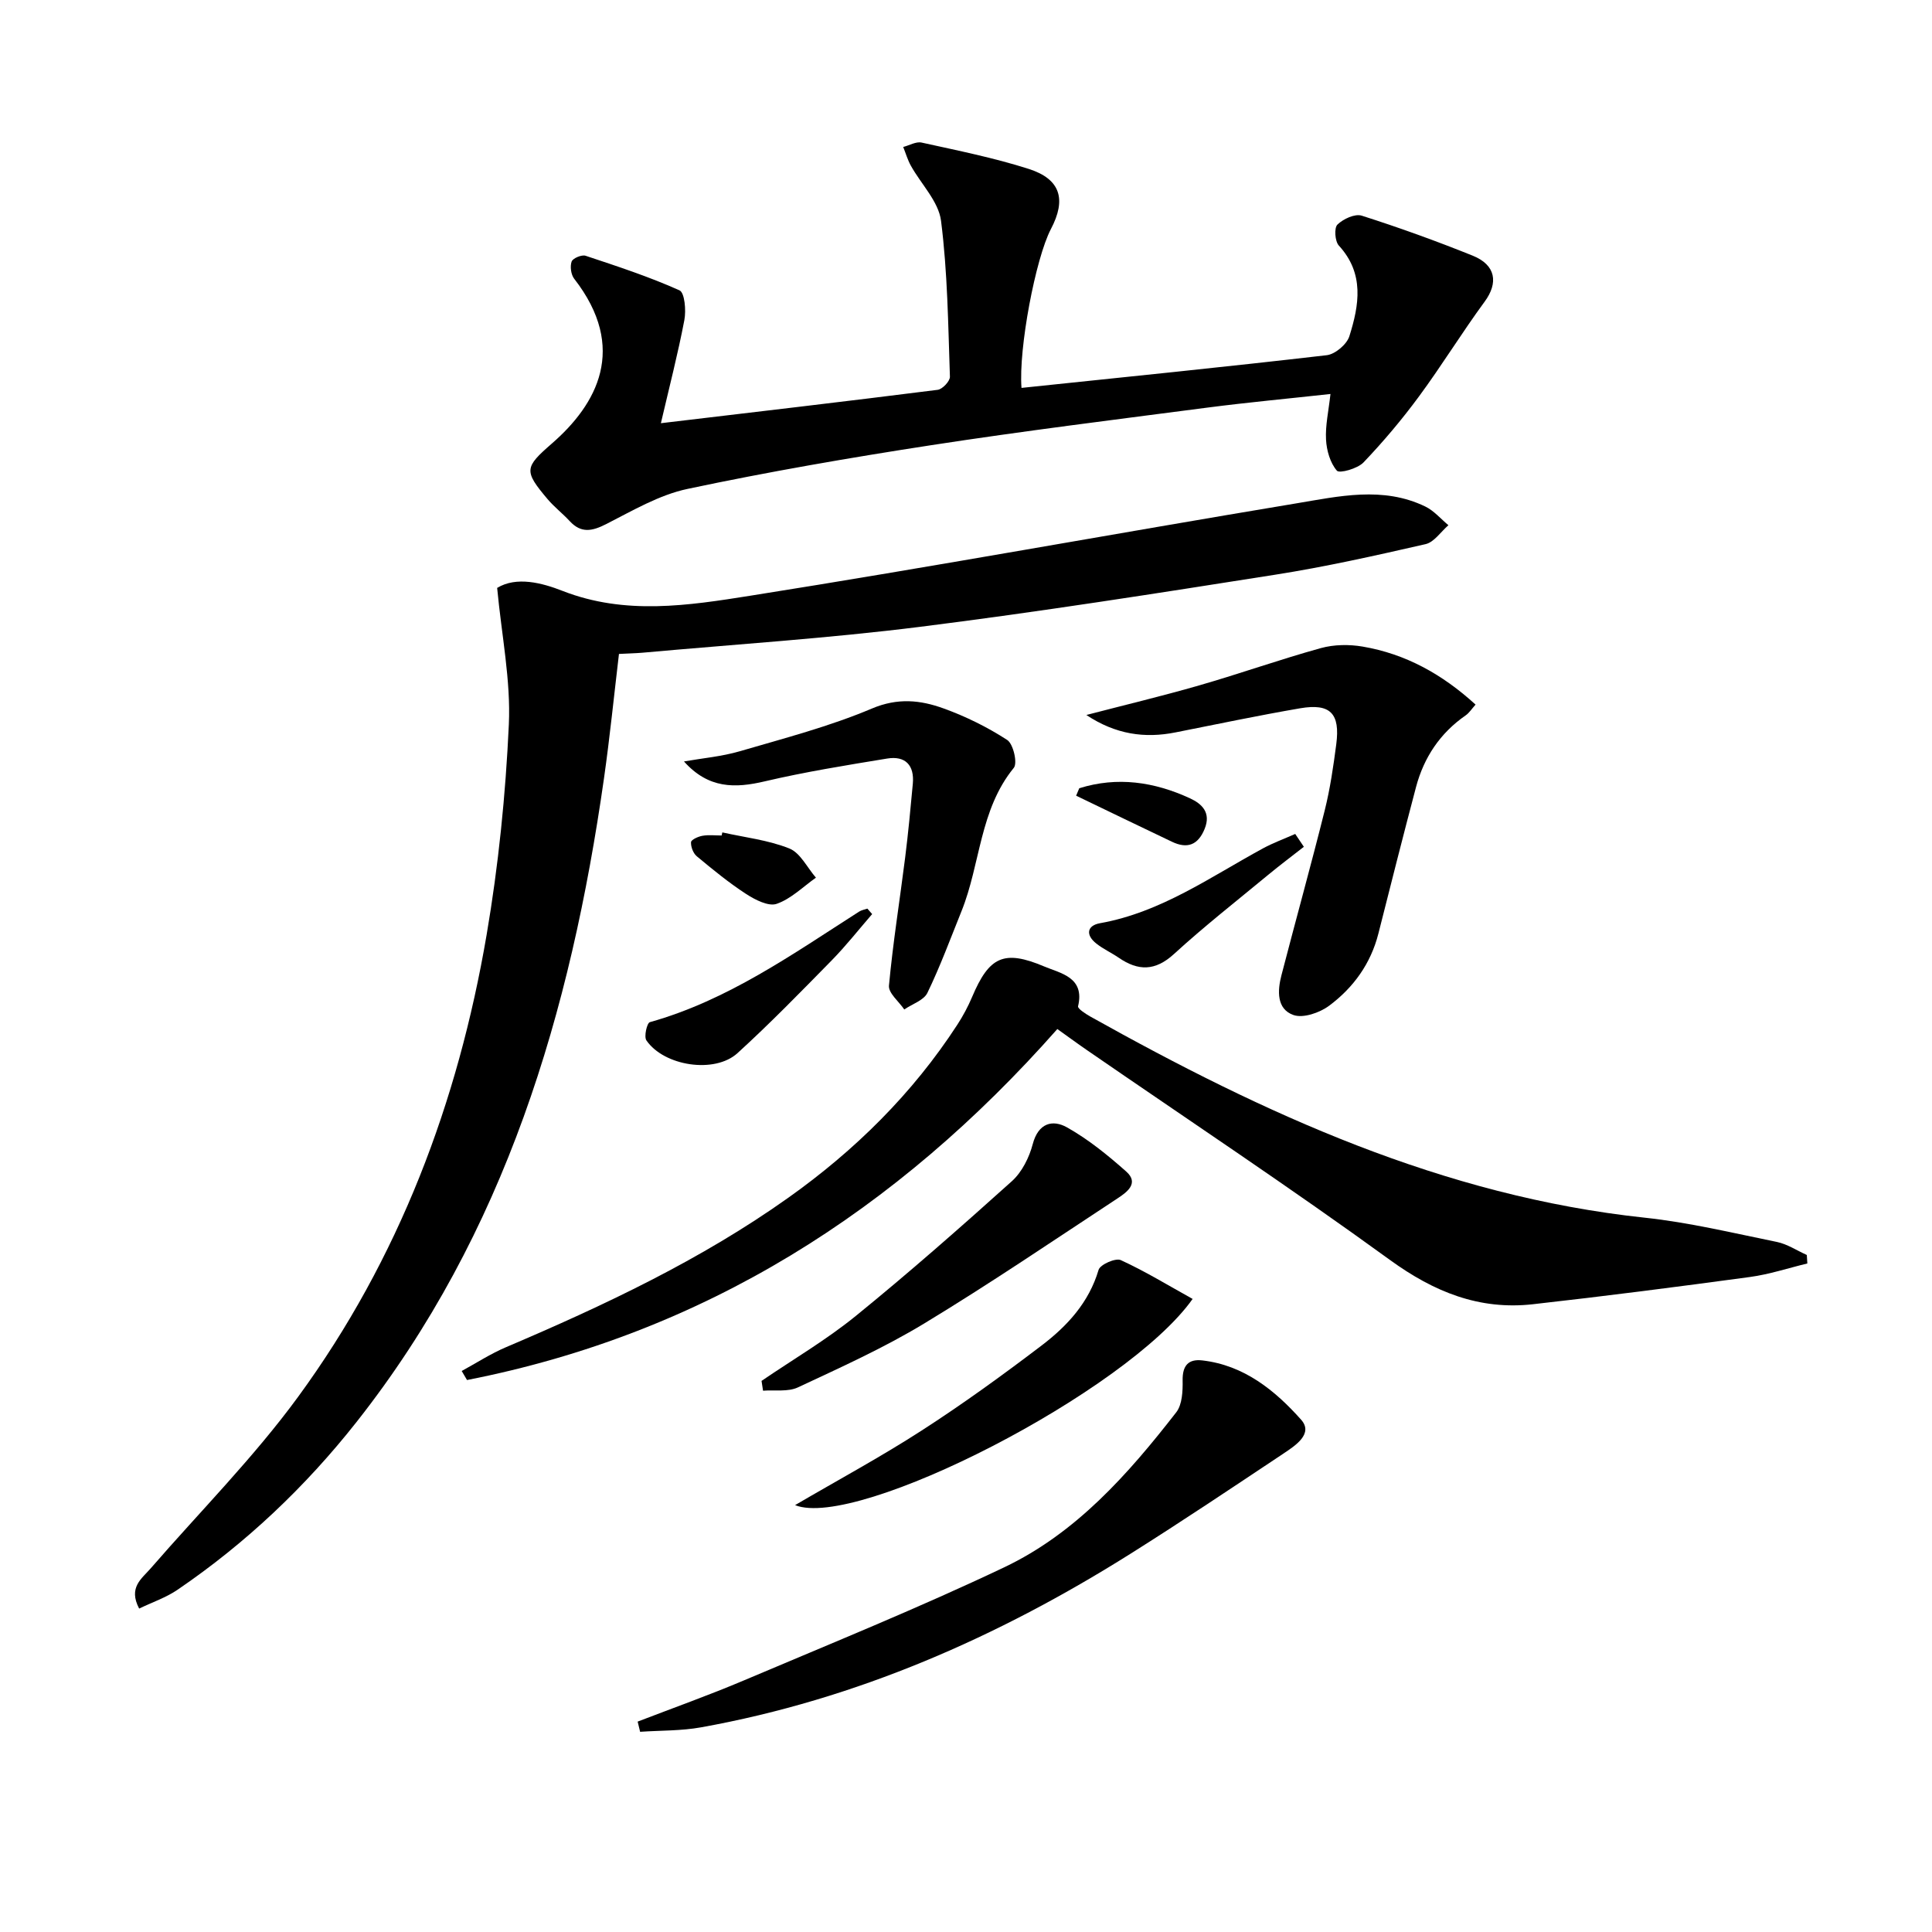
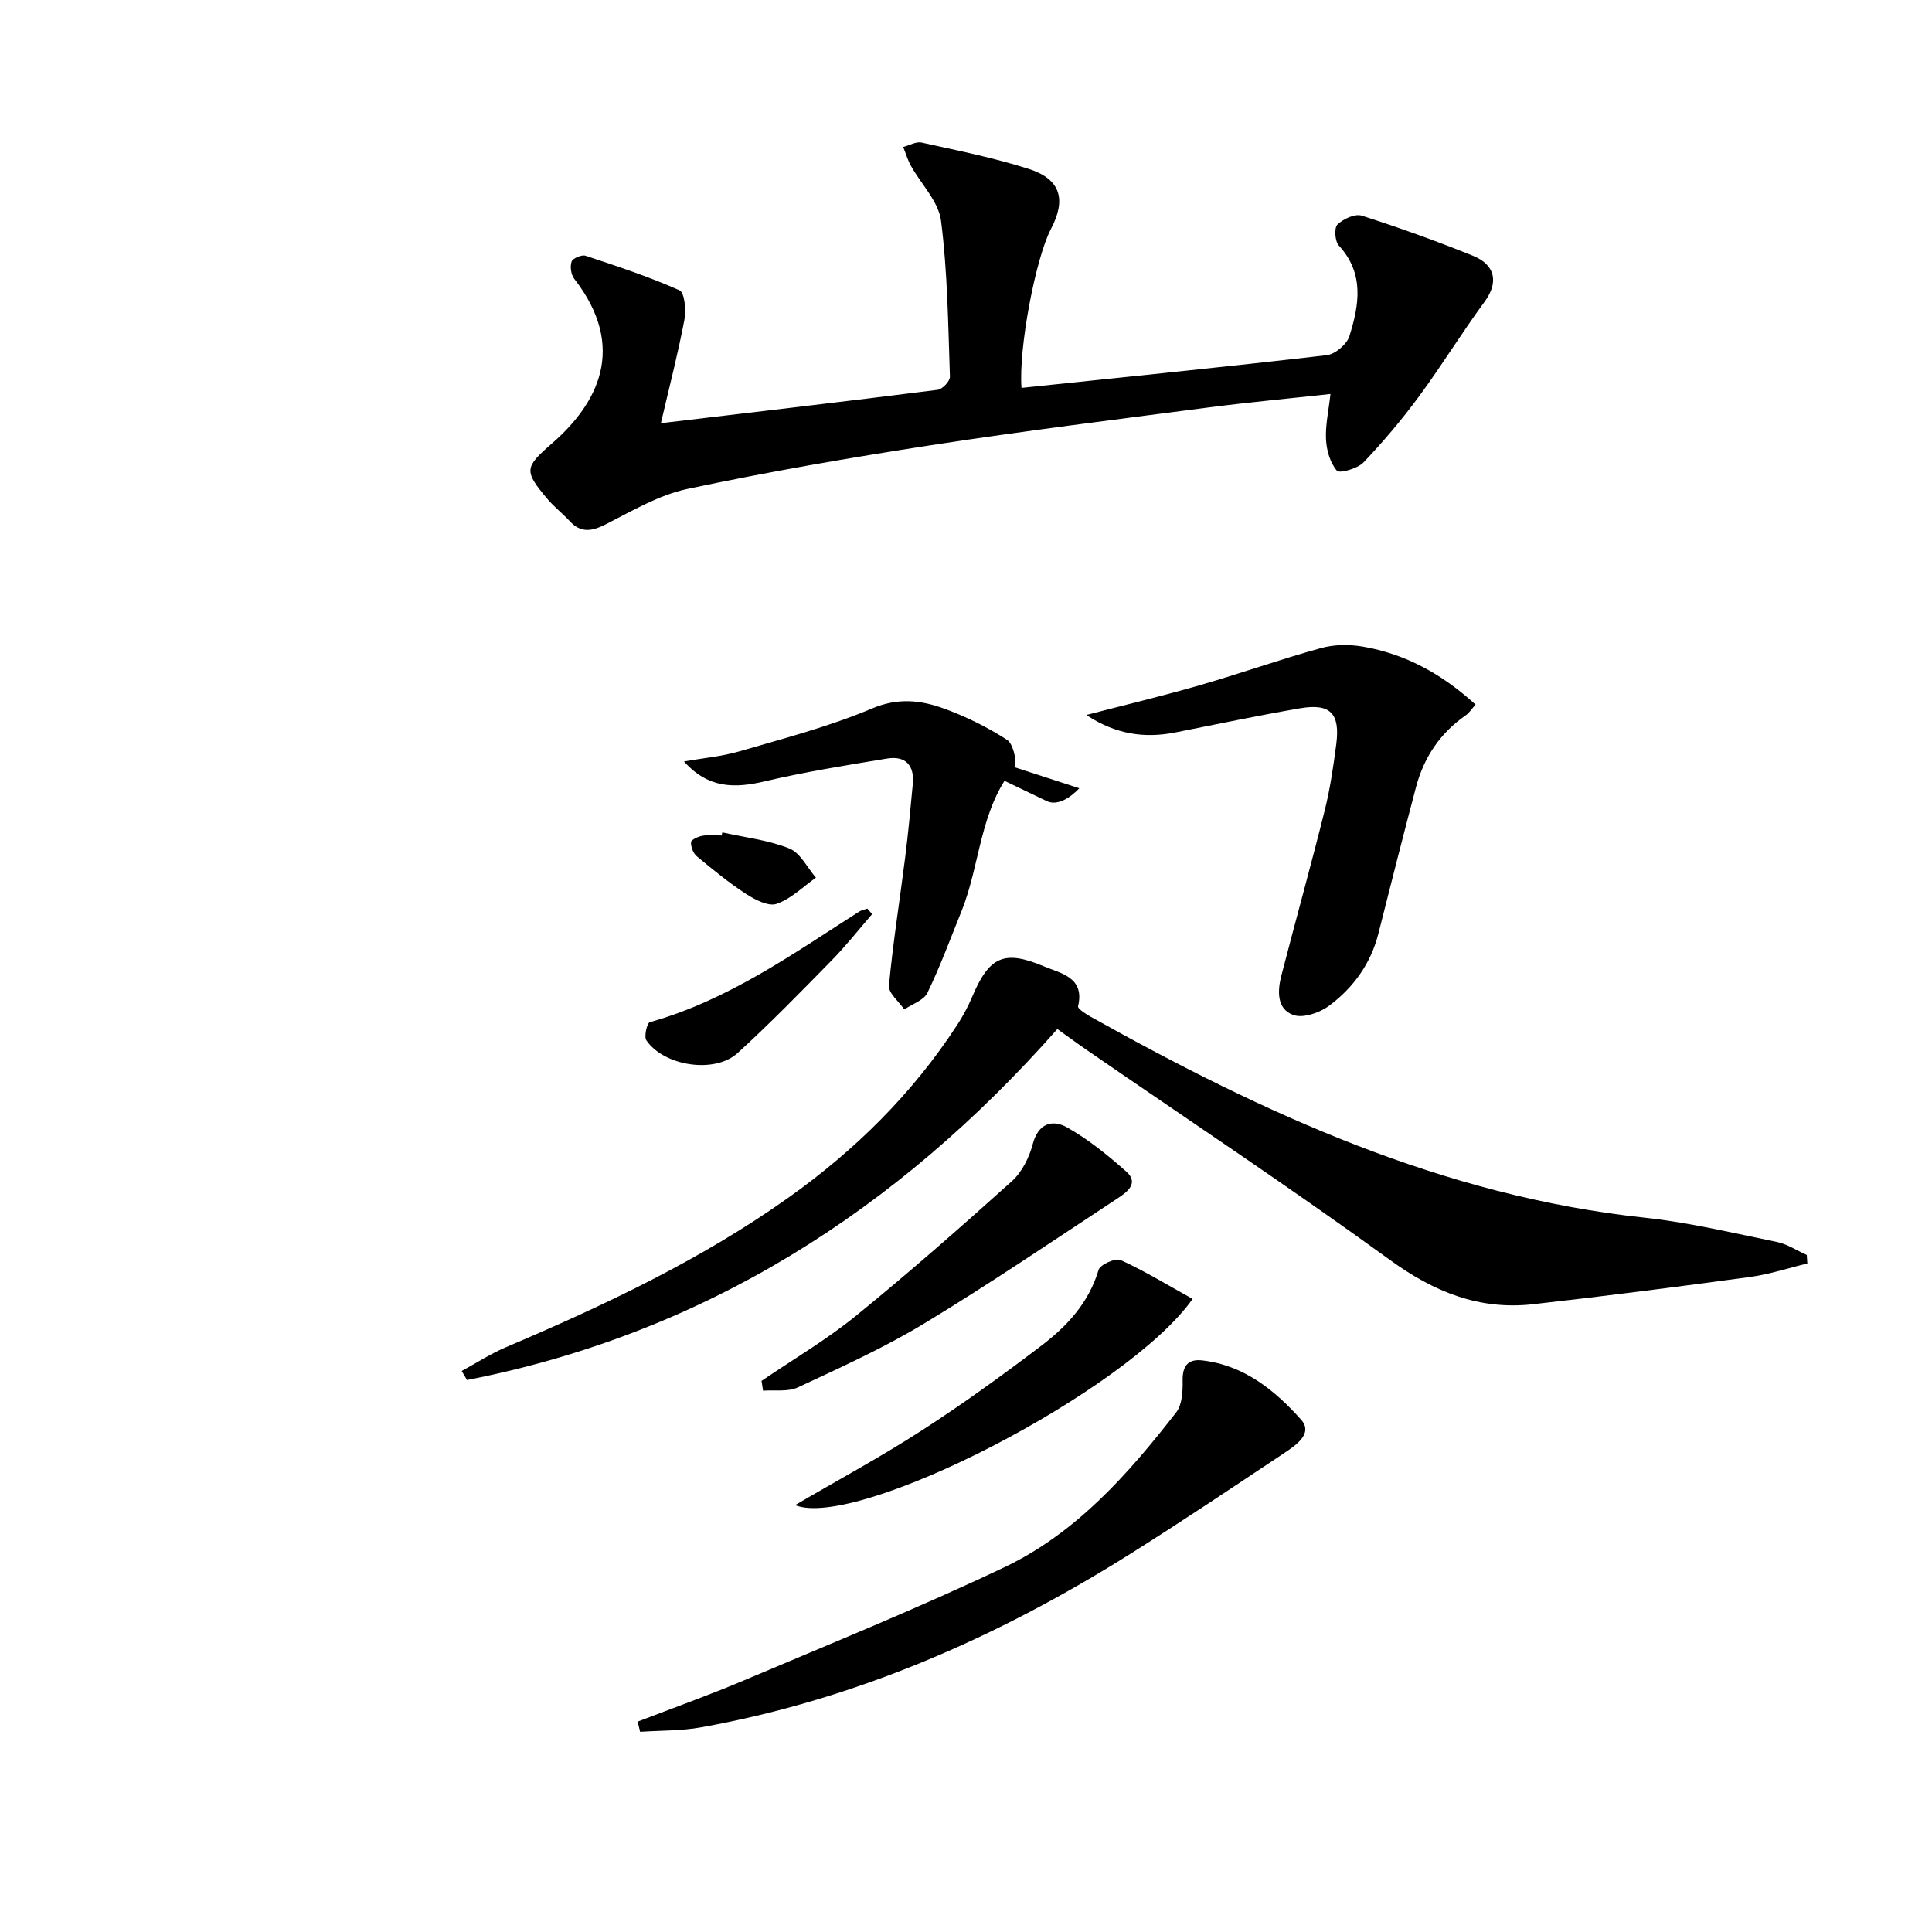
<svg xmlns="http://www.w3.org/2000/svg" enable-background="new 0 0 400 400" viewBox="0 0 400 400">
-   <path d="m128.15 135.39c-1.03 8.67-1.89 17.24-3.1 25.75-6.89 48.34-20.39 94.17-51.25 133.29-10.59 13.42-22.9 25.08-37.04 34.71-2.37 1.62-5.2 2.57-7.95 3.9-2.3-4.38.53-6.18 2.39-8.33 10.24-11.8 21.35-22.97 30.54-35.54 20.86-28.53 33.09-60.95 39.01-95.63 2.45-14.37 3.93-28.98 4.6-43.54.42-9.14-1.49-18.39-2.42-28.28 3.99-2.43 9.26-1.06 13.54.62 12.97 5.07 26.05 3.03 38.86 1 37.7-5.97 75.26-12.84 112.92-19.1 8.91-1.48 18.06-3.63 26.86.64 1.79.87 3.19 2.55 4.77 3.86-1.57 1.35-2.95 3.51-4.74 3.92-10.33 2.36-20.69 4.69-31.15 6.33-24.44 3.85-48.89 7.7-73.44 10.78-19.11 2.4-38.37 3.63-57.57 5.37-1.46.12-2.94.15-4.83.25z" />
  <path d="m211.49 80.31c21.29-2.23 42.26-4.34 63.2-6.77 1.74-.2 4.15-2.24 4.68-3.92 2.03-6.44 3.16-12.98-2.18-18.78-.81-.89-1-3.65-.29-4.34 1.2-1.17 3.63-2.3 5.03-1.85 7.75 2.47 15.42 5.24 22.97 8.28 4.82 1.94 5.35 5.63 2.47 9.54-4.7 6.4-8.86 13.2-13.58 19.6-3.53 4.79-7.39 9.37-11.49 13.67-1.23 1.29-4.97 2.33-5.51 1.71-1.4-1.62-2.13-4.19-2.25-6.43-.16-2.91.52-5.87.92-9.45-8.72.96-17.08 1.73-25.4 2.81-19.1 2.49-38.22 4.86-57.26 7.79-16.88 2.6-33.74 5.51-50.44 9.05-5.88 1.24-11.4 4.51-16.86 7.29-2.9 1.47-5.17 1.95-7.54-.61-1.46-1.58-3.2-2.92-4.59-4.56-4.96-5.87-4.78-6.58.91-11.53 9.28-8.08 15.79-19.71 4.6-34.1-.67-.86-.89-2.55-.53-3.56.25-.69 2.09-1.46 2.88-1.2 6.56 2.18 13.16 4.34 19.45 7.16 1.08.48 1.39 4.15 1.01 6.15-1.32 6.94-3.1 13.8-4.86 21.36 19.51-2.32 38.42-4.52 57.3-6.91.99-.12 2.58-1.81 2.54-2.73-.37-10.77-.48-21.6-1.84-32.27-.51-4-4.13-7.59-6.25-11.41-.67-1.21-1.06-2.58-1.58-3.87 1.28-.33 2.67-1.17 3.82-.91 7.43 1.64 14.93 3.14 22.16 5.45 6.61 2.11 7.84 6.31 4.59 12.47-3.17 6.08-6.71 24.73-6.08 32.87z" />
  <path d="m218.91 213.05c-33.26 37.66-73.13 63.05-122.22 72.67-.37-.62-.73-1.25-1.1-1.87 3.05-1.66 5.99-3.58 9.18-4.93 20.36-8.67 40.36-18.09 58.45-30.95 13.77-9.78 25.73-21.56 35-35.84 1.17-1.8 2.2-3.73 3.04-5.71 3.52-8.33 6.55-9.87 14.94-6.32 3.35 1.42 8.45 2.2 7 8.24-.12.48 1.56 1.57 2.55 2.13 35.99 20.13 73.06 37.18 114.78 41.64 9.19.98 18.26 3.17 27.35 5.02 2.16.44 4.14 1.78 6.2 2.7.04.59.08 1.17.11 1.76-3.96.95-7.88 2.26-11.9 2.8-14.96 2.03-29.93 3.96-44.93 5.64-11.1 1.24-20.46-2.55-29.57-9.16-20.57-14.94-41.77-29-62.7-43.42-2.18-1.5-4.29-3.06-6.18-4.4z" />
  <path d="m224.92 148.03c7.79-2.03 15.63-3.9 23.37-6.13 8.44-2.43 16.73-5.38 25.19-7.72 2.72-.75 5.85-.79 8.65-.31 8.87 1.51 16.47 5.71 23.37 12.01-.79.88-1.31 1.72-2.05 2.23-5.29 3.67-8.65 8.7-10.28 14.85-2.67 10.09-5.23 20.21-7.79 30.33-1.58 6.23-5.18 11.2-10.19 14.93-1.96 1.46-5.39 2.65-7.42 1.92-3.47-1.24-3.3-5.02-2.46-8.23 2.95-11.39 6.11-22.72 8.96-34.13 1.12-4.49 1.79-9.1 2.39-13.7.83-6.37-1.23-8.5-7.46-7.44-8.63 1.48-17.21 3.29-25.8 4.99-6.38 1.28-12.43.43-18.48-3.6z" />
  <path d="m132.02 356.44c7.35-2.83 14.77-5.47 22.02-8.54 18.02-7.64 36.18-15 53.84-23.39 14.89-7.07 25.69-19.3 35.65-32.11 1.24-1.6 1.36-4.38 1.32-6.6-.05-3.06 1.18-4.48 4.08-4.14 8.63.99 15.05 6.21 20.45 12.27 2.59 2.91-1.17 5.35-3.59 6.97-10.51 7-21 14.03-31.69 20.76-27.48 17.29-56.79 30.17-88.92 35.96-4.14.75-8.43.64-12.65.93-.17-.7-.34-1.41-.51-2.11z" />
  <path d="m141.61 157.65c3.86-.68 7.81-1.02 11.55-2.11 9.21-2.69 18.57-5.13 27.37-8.85 5.35-2.26 10.04-1.75 14.82-.02 4.6 1.66 9.09 3.88 13.18 6.53 1.26.82 2.17 4.78 1.37 5.77-7.1 8.69-6.9 19.91-10.82 29.65-2.29 5.68-4.41 11.44-7.07 16.94-.75 1.55-3.15 2.31-4.79 3.44-1.12-1.65-3.31-3.4-3.17-4.94.82-8.86 2.24-17.66 3.35-26.49.64-5.09 1.12-10.2 1.59-15.31.35-3.83-1.55-5.83-5.32-5.21-8.48 1.39-16.98 2.76-25.34 4.72-6.12 1.44-11.64 1.56-16.72-4.12z" />
  <path d="m246.92 268.93c-13.55 19.18-69.53 47.87-82.31 42.69 8.9-5.21 17.78-10 26.22-15.45 8.51-5.49 16.74-11.45 24.8-17.58 5.31-4.04 9.81-8.89 11.82-15.68.32-1.1 3.52-2.51 4.59-2.02 4.99 2.28 9.71 5.17 14.88 8.04z" />
  <path d="m157.67 285.9c6.52-4.45 13.38-8.47 19.49-13.43 11.05-8.98 21.74-18.39 32.33-27.91 2.09-1.88 3.6-4.91 4.33-7.69 1.15-4.38 4.12-5.13 7.09-3.46 4.42 2.48 8.46 5.77 12.27 9.15 2.7 2.4.15 4.26-1.73 5.5-13.31 8.75-26.51 17.72-40.13 25.97-8.33 5.04-17.28 9.08-26.11 13.21-2.06.97-4.8.5-7.23.69-.11-.68-.21-1.36-.31-2.03z" />
  <path d="m180.57 189.25c-2.78 3.21-5.41 6.56-8.38 9.59-6.39 6.51-12.76 13.06-19.5 19.2-4.73 4.31-15.22 2.68-18.86-2.64-.54-.79.12-3.6.71-3.77 16.11-4.52 29.52-14.06 43.33-22.89.5-.32 1.13-.42 1.71-.62.33.38.66.75.99 1.13z" />
-   <path d="m269.95 175.32c-2.47 1.93-4.97 3.81-7.39 5.81-6.54 5.41-13.23 10.65-19.49 16.38-3.9 3.57-7.42 3.55-11.46.77-1.51-1.03-3.21-1.8-4.63-2.93-2.25-1.77-1.95-3.73.77-4.21 12.62-2.25 22.84-9.57 33.73-15.49 2.14-1.16 4.45-2 6.68-2.99.59.89 1.19 1.78 1.79 2.66z" />
  <path d="m149.55 172.34c4.66 1.04 9.51 1.58 13.88 3.33 2.27.91 3.69 3.96 5.5 6.04-2.68 1.89-5.15 4.39-8.13 5.42-1.69.59-4.47-.84-6.32-2.04-3.59-2.33-6.92-5.07-10.22-7.81-.74-.62-1.25-1.96-1.19-2.92.03-.51 1.48-1.17 2.37-1.32 1.29-.23 2.65-.06 3.97-.06.05-.21.1-.43.14-.64z" />
-   <path d="m223.45 163.2c7.88-2.47 15.53-1.33 22.92 2.08 2.5 1.15 4.41 2.98 3.03 6.35s-3.62 4.14-6.75 2.65c-6.63-3.15-13.23-6.36-19.85-9.54.22-.51.44-1.02.65-1.54z" />
+   <path d="m223.45 163.2s-3.62 4.14-6.75 2.65c-6.63-3.15-13.23-6.36-19.85-9.54.22-.51.44-1.02.65-1.54z" />
</svg>